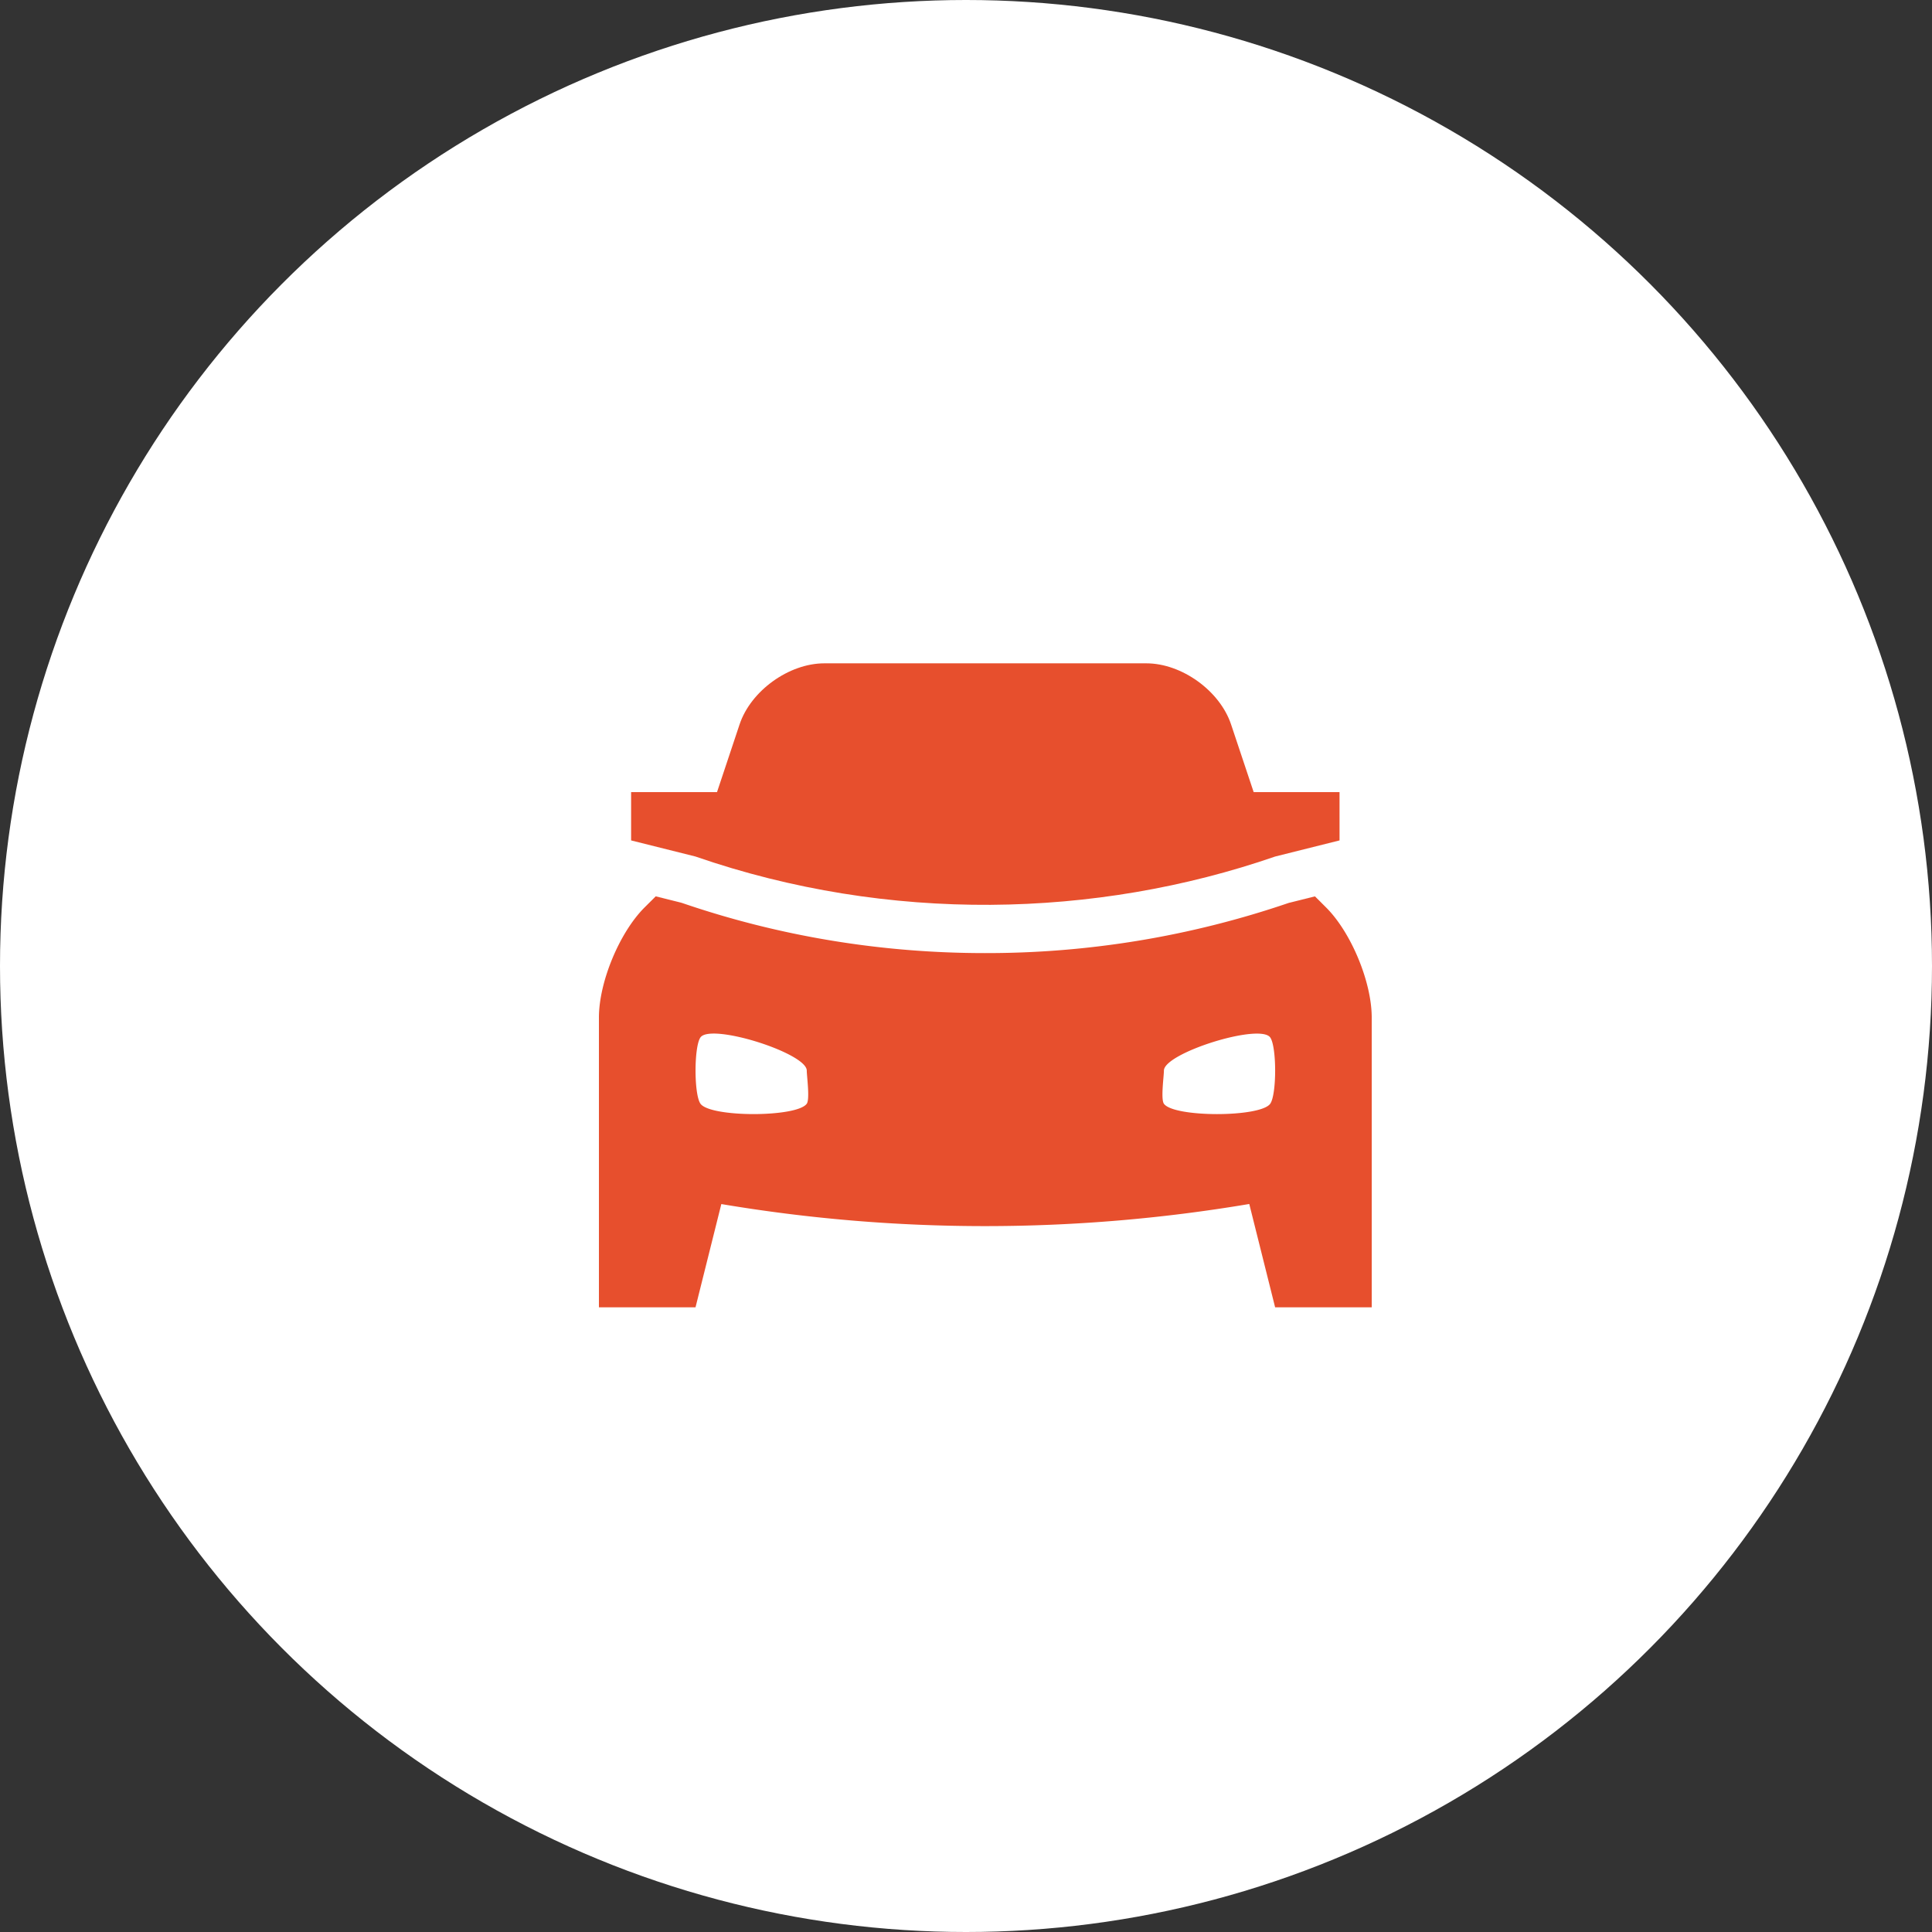
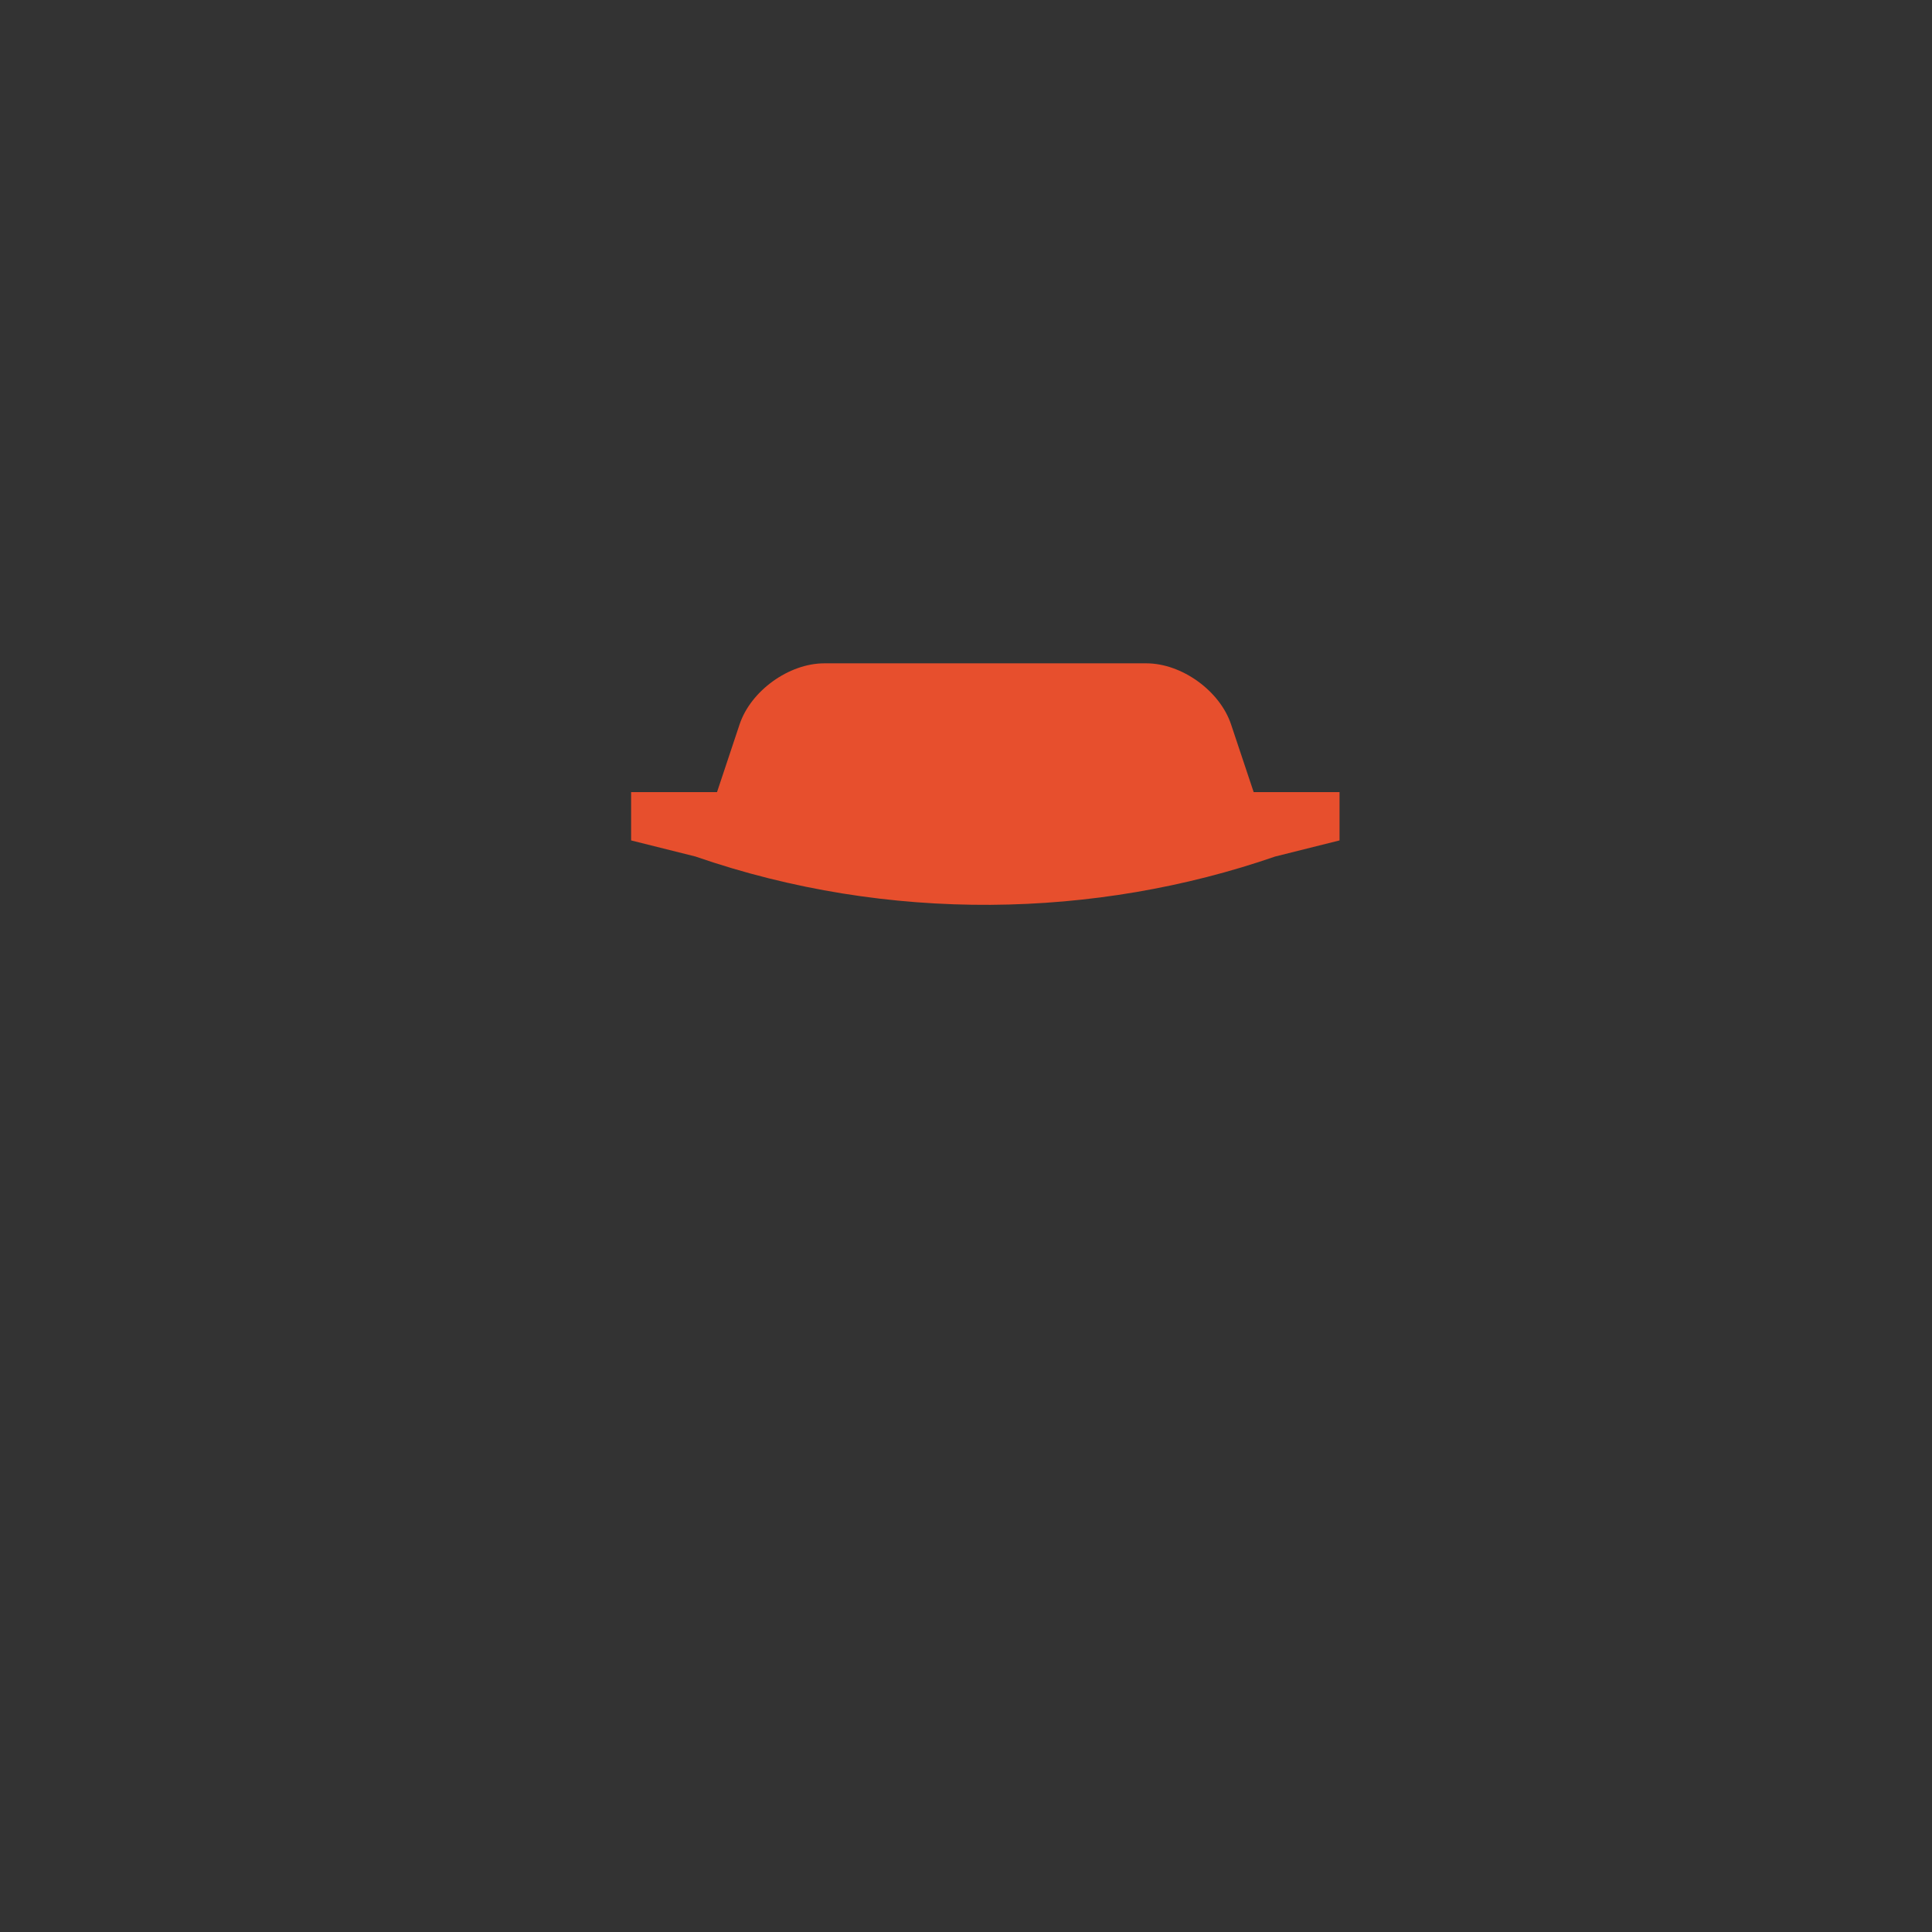
<svg xmlns="http://www.w3.org/2000/svg" width="50" height="50" fill="none" viewBox="0 0 50 50">
  <rect x="0" y="0" width="50" height="50" fill="#333333" stroke="none" />
-   <circle cx="25" cy="25" r="25" fill="#fff" />
-   <path fill="#E74F2D" d="m34.322 23.488-.291-.29-.675.168a24.18 24.18 0 0 1-7.864 1.3c-2.694 0-5.335-.438-7.848-1.3l-.674-.169-.291.29c-.649.649-1.179 1.93-1.179 2.846v7.5H18l.668-2.672a41.1 41.1 0 0 0 13.663-.002L33 33.833h2.5v-7.5c0-.916-.53-2.197-1.178-2.845Zm-13.443 5.076c-.254.358-2.497.358-2.751 0-.17-.237-.17-1.478 0-1.716.268-.376 2.751.405 2.751.859 0 .143.084.738 0 .857Zm11.994.001c-.255.357-2.497.357-2.751 0-.085-.119 0-.714 0-.858 0-.454 2.483-1.234 2.751-.858.17.238.17 1.479 0 1.716Z" />
  <path fill="#E74F2D" d="m32.445 20.5-.585-1.752c-.29-.87-1.277-1.581-2.193-1.581h-8.334c-.916 0-1.903.711-2.193 1.581l-.584 1.752h-2.223v1.25l1.667.417c4.998 1.73 10.364 1.603 15 0l1.667-.417V20.5h-2.222Z" />
</svg>